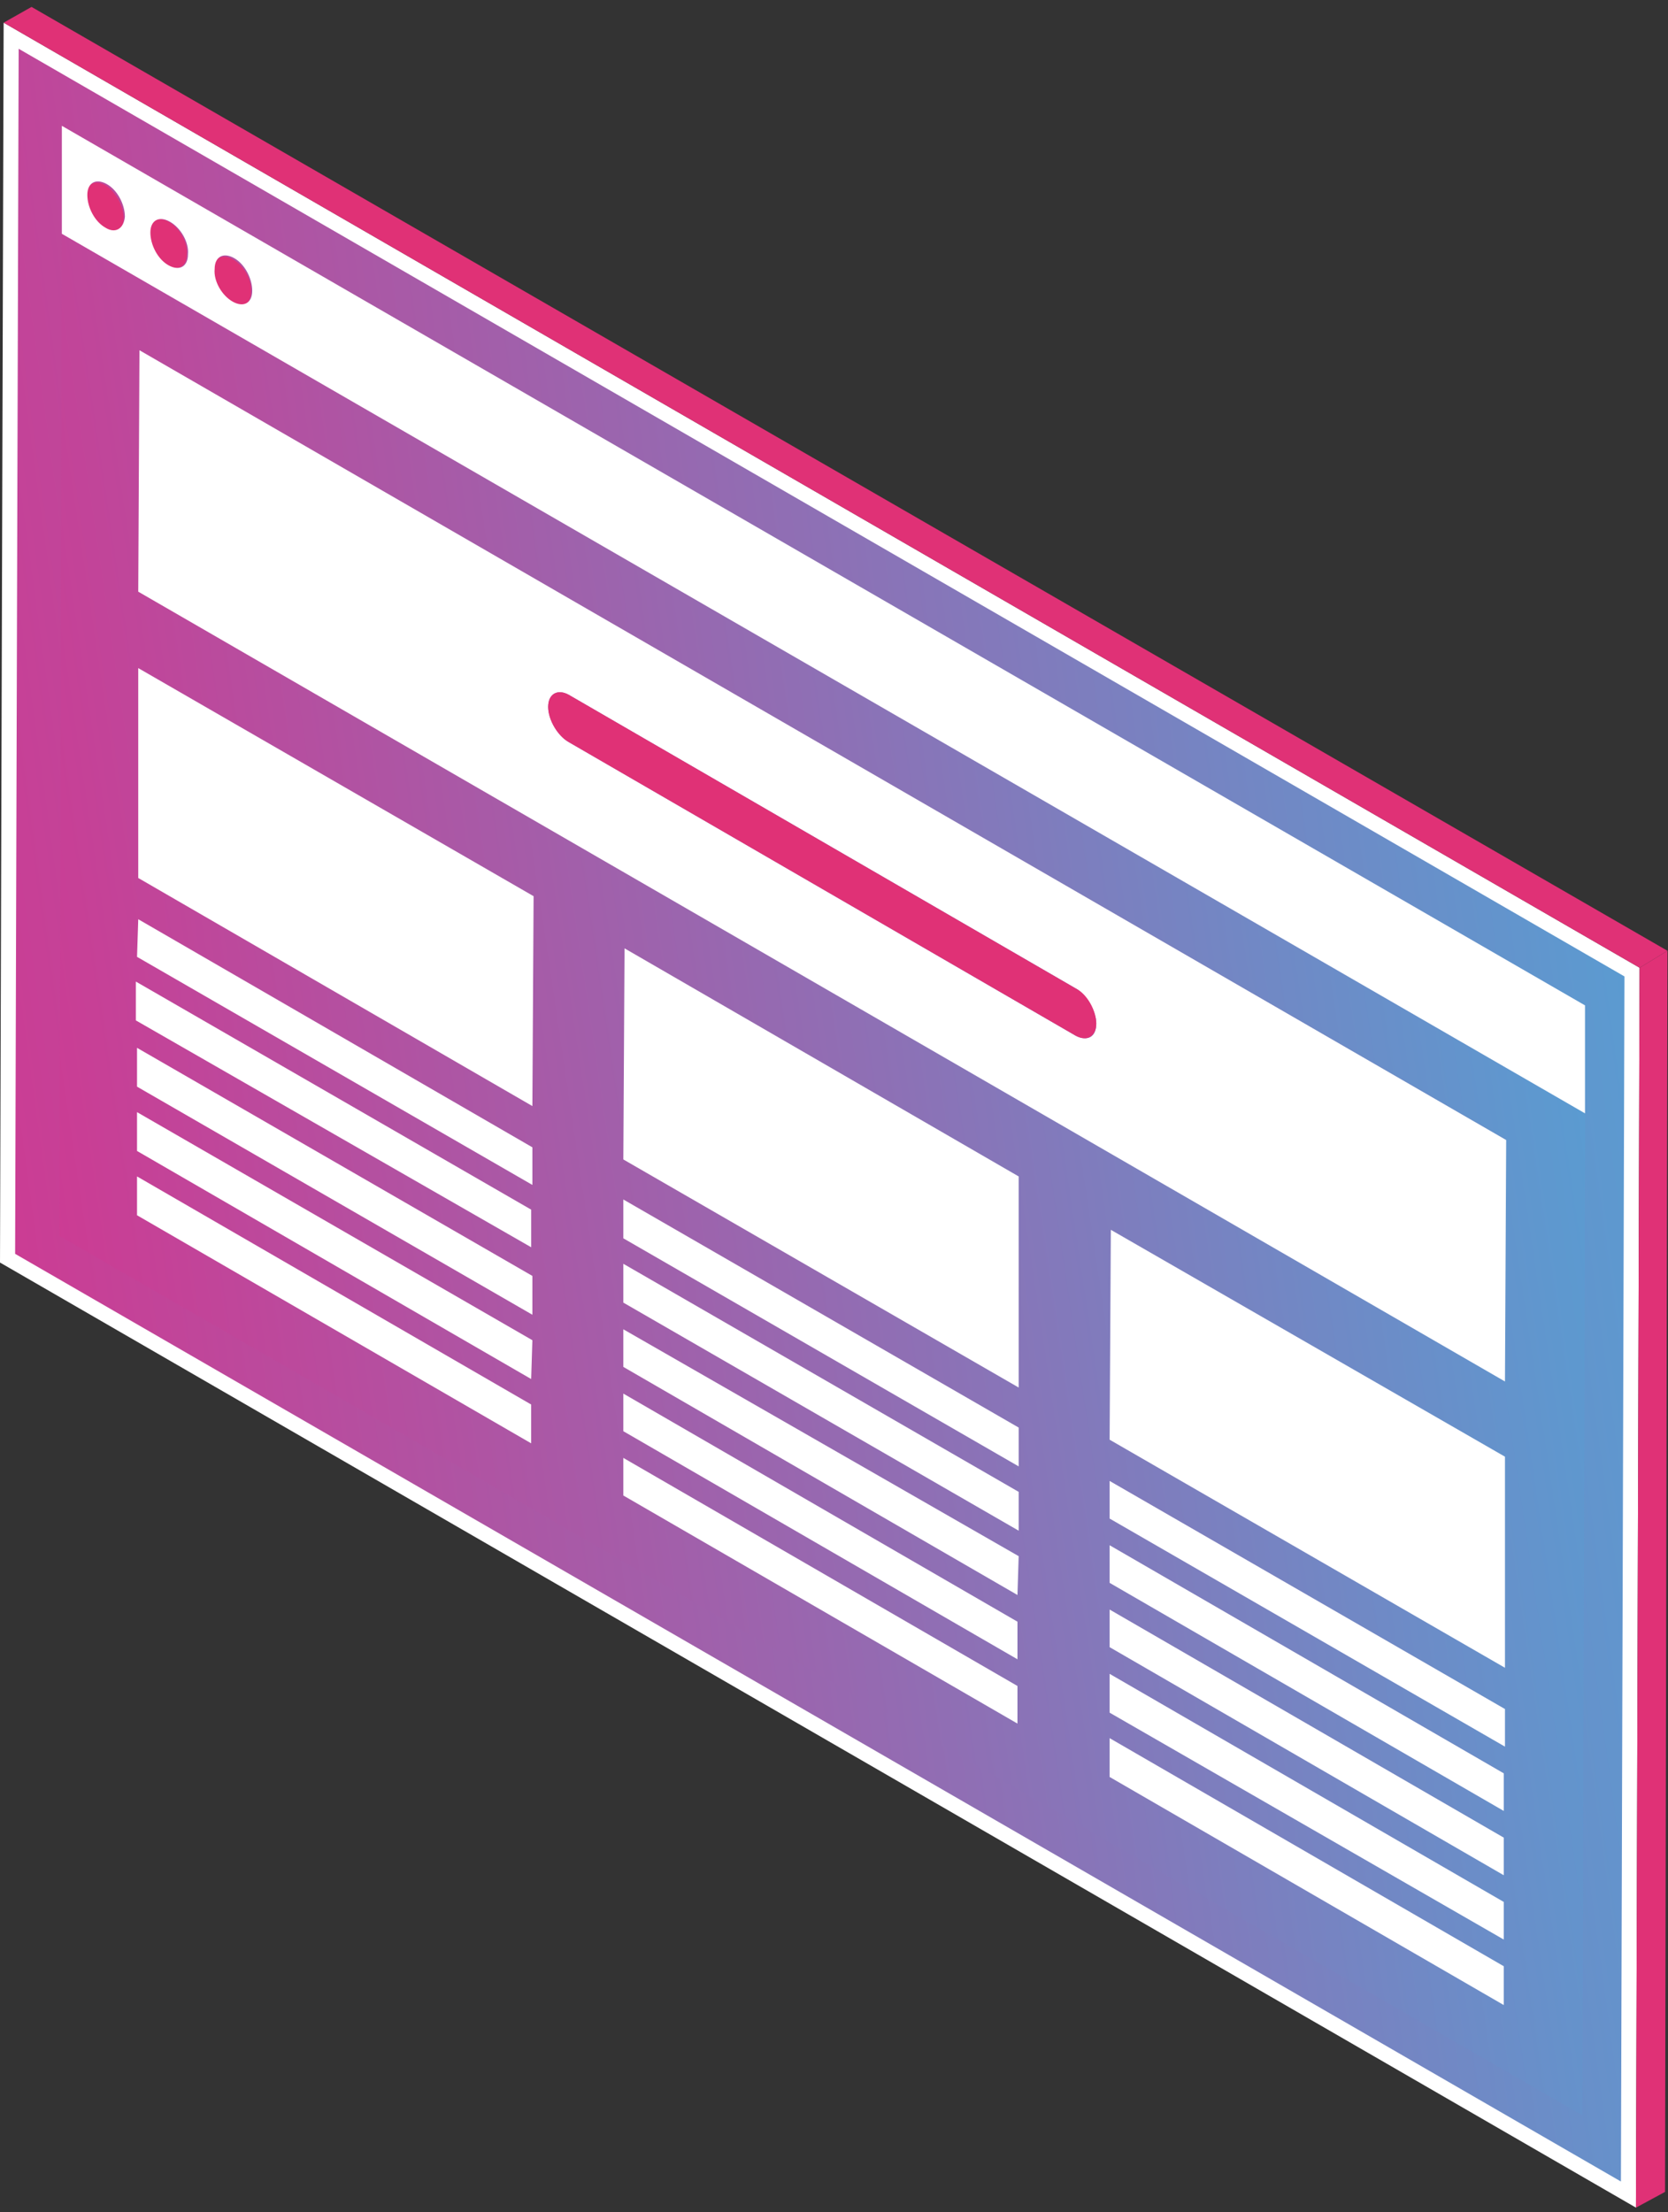
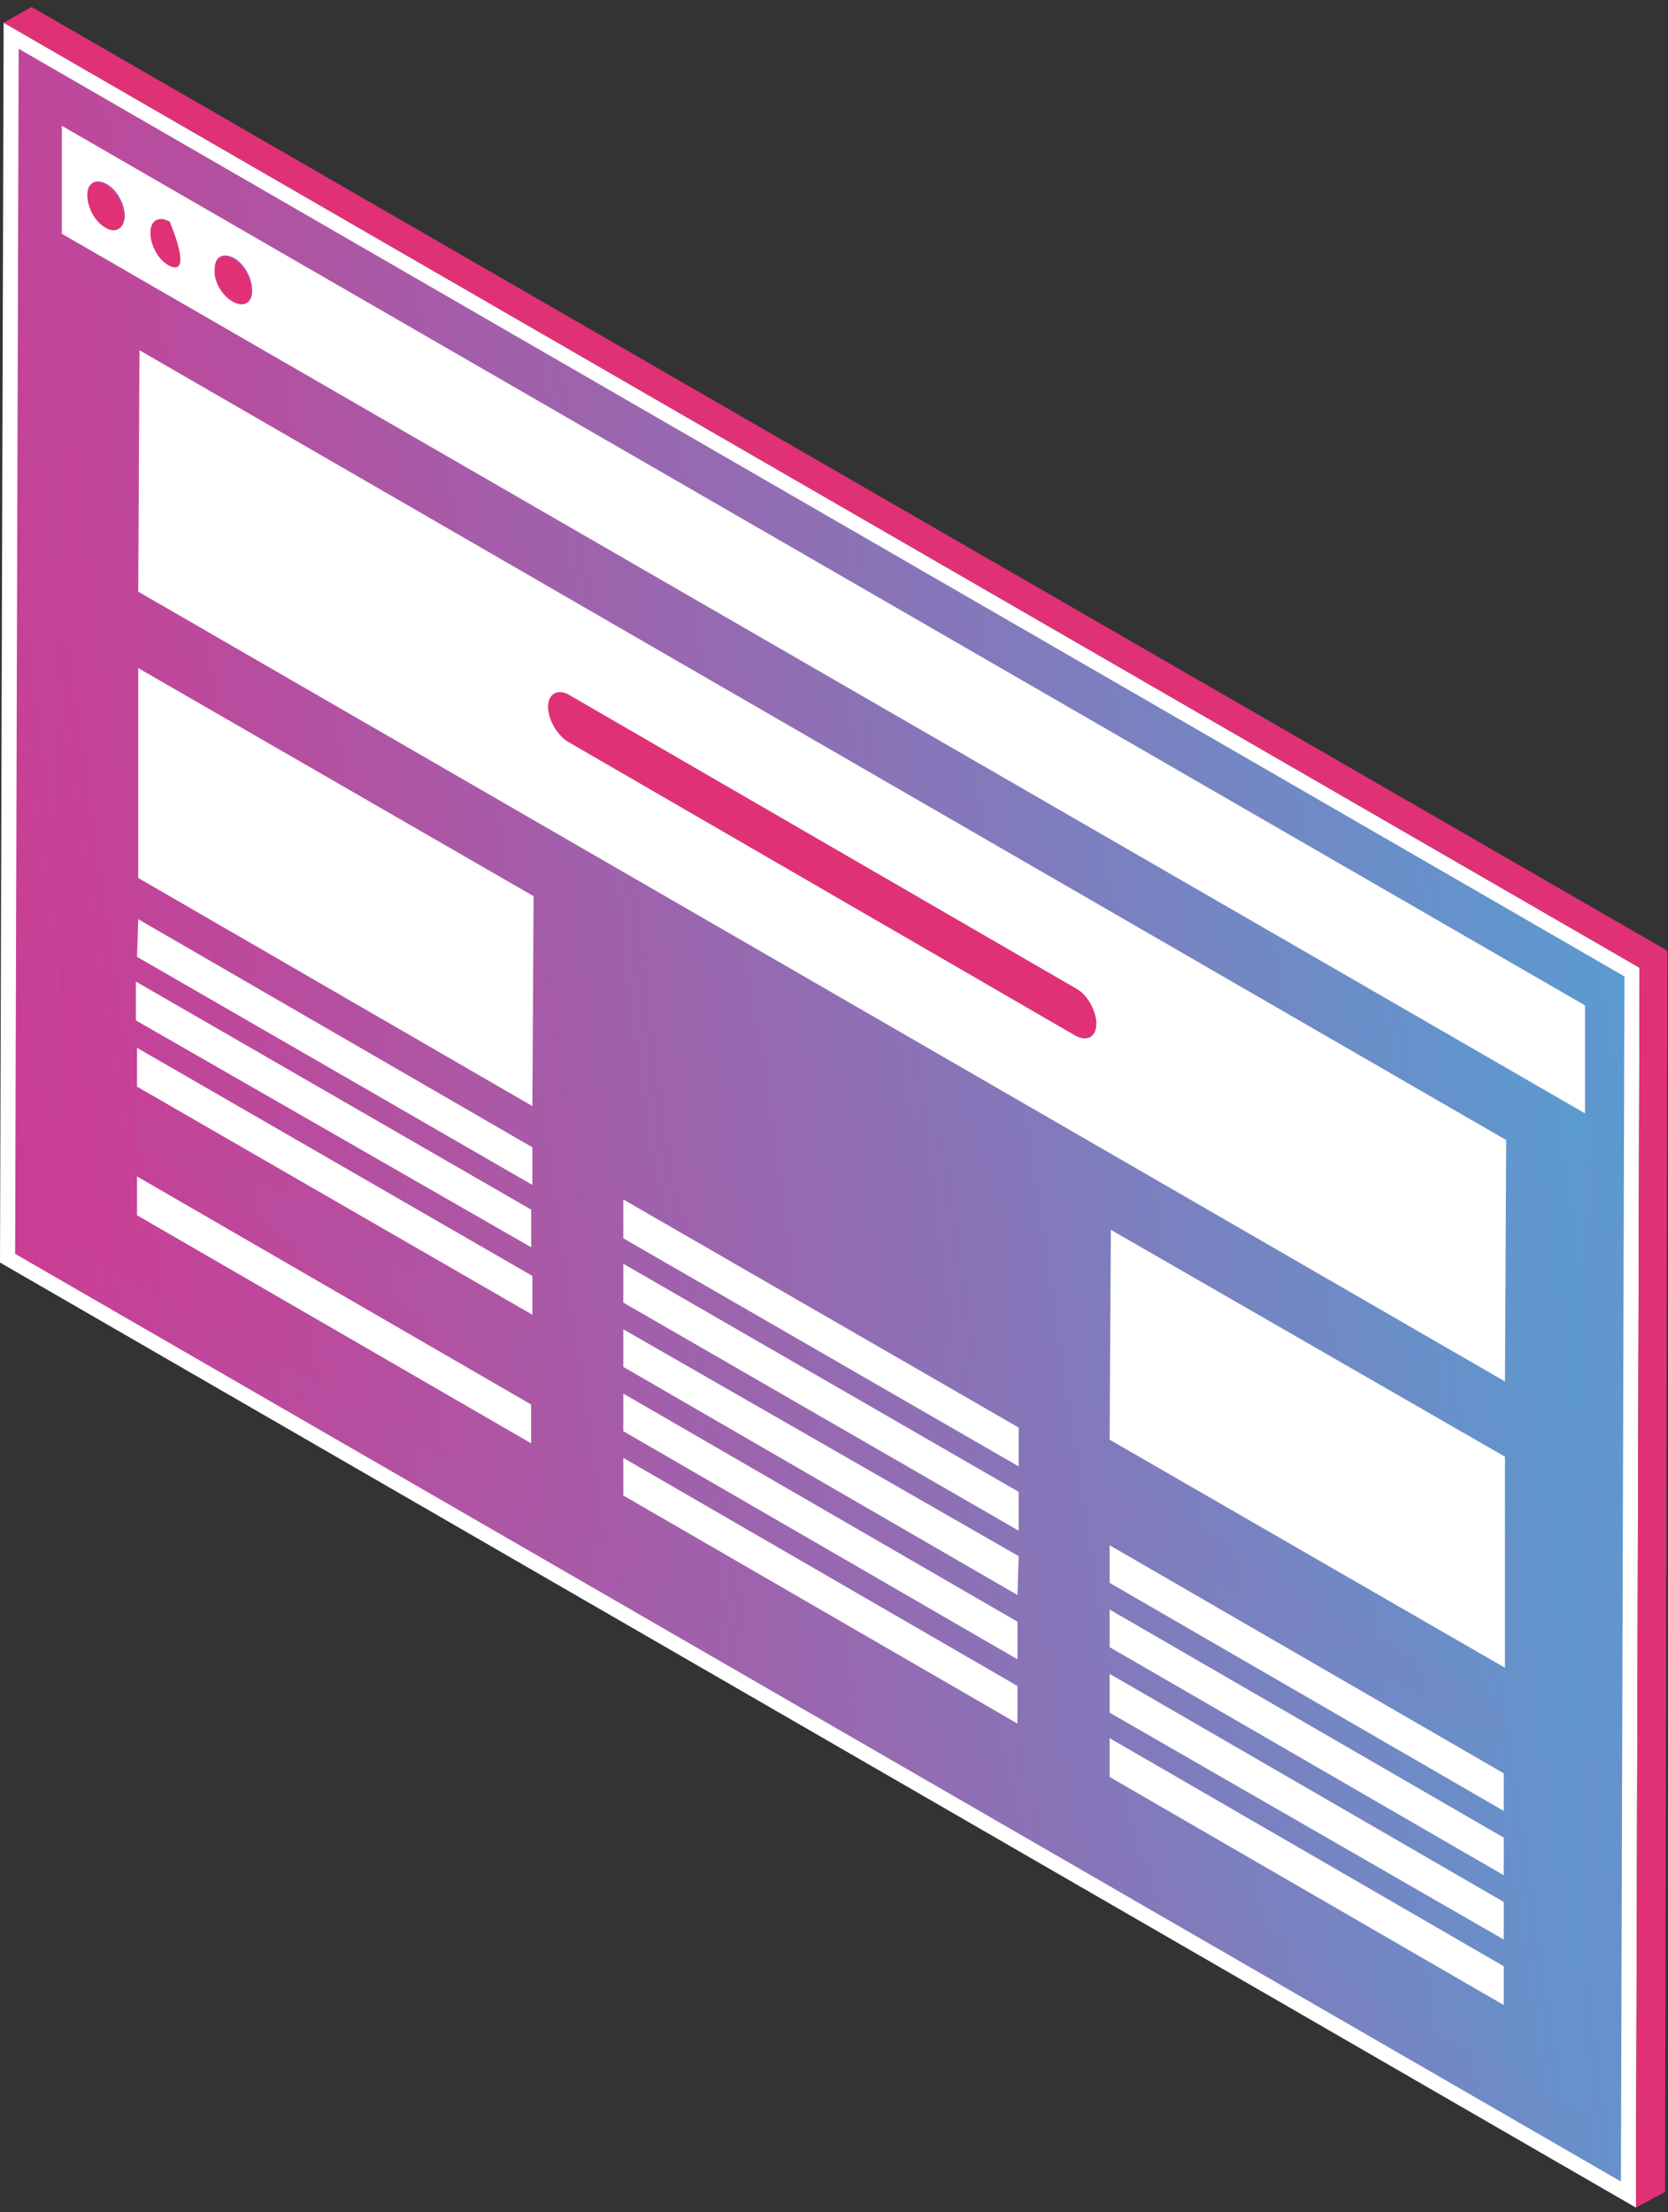
<svg xmlns="http://www.w3.org/2000/svg" width="221" height="293" viewBox="0 0 221 293" fill="none">
  <rect x="0" y="0" width="221" height="293" fill="#333333" stroke="none" />
  <path d="M215.757 290.649L1.002 166.635L1.477 4.729L216.233 128.743L215.757 290.649Z" fill="url(#paint0_linear_163_1017)" stroke="white" stroke-width="2" />
  <path d="M217.235 128.171L216.752 292.382L220.609 290.294L220.93 125.922L217.235 128.171Z" fill="#E03176" />
  <path d="M4.178 0.915L0.482 3.004L217.235 128.171L220.93 125.922L4.178 0.915Z" fill="#E03176" />
  <path d="M13.979 24.535C12.533 23.732 11.408 24.374 11.408 25.981C11.408 27.588 12.533 29.516 13.818 30.319C15.264 31.123 16.389 30.48 16.389 28.873C16.389 27.266 15.264 25.338 13.979 24.535Z" fill="#E03176" />
  <path d="M22.334 29.355C20.888 28.552 19.763 29.195 19.763 30.801C19.763 32.408 20.888 34.336 22.173 35.139C23.619 35.943 24.744 35.3 24.744 33.693C24.904 32.087 23.78 30.159 22.334 29.355Z" fill="#E03176" />
  <path d="M30.85 34.336C29.404 33.533 28.279 34.175 28.279 35.782C28.279 37.389 29.404 39.317 30.689 40.12C32.135 40.924 33.26 40.281 33.26 38.674C33.42 37.068 32.296 35.139 30.85 34.336Z" fill="#E03176" />
  <path d="M8.194 30.962L7.873 163.681L209.683 280.171L210.004 147.452L8.194 30.962ZM70.376 191.156L18.156 160.949V155.807L70.376 186.015V191.156ZM70.376 182.64L18.156 152.433V147.292L70.376 177.499V182.64ZM70.537 174.125L18.317 143.917V138.776L70.537 168.983V174.125ZM70.537 165.448L18.317 135.241V130.099L70.537 160.306V165.448ZM70.537 156.932L18.317 126.725V121.583L70.537 151.791V156.932ZM70.537 146.488L18.317 116.281V88.323L70.537 118.531V146.488ZM134.807 228.272L82.588 198.065V192.924L134.807 223.131V228.272ZM134.807 219.757L82.588 189.549V184.408L134.807 214.615V219.757ZM134.807 211.241L82.588 181.034V175.892L134.807 206.099V211.241ZM134.968 202.725L82.748 172.518V167.376L134.968 197.583V202.725ZM134.968 194.209L82.748 164.002V158.86L134.968 189.067V194.209ZM134.968 183.765L82.748 153.558V125.6L134.968 155.807V183.765ZM199.239 265.549L147.019 235.342V230.201L199.239 260.408V265.549ZM199.239 256.873L147.019 226.826V221.685L199.239 251.892V256.873ZM199.239 248.357L147.019 218.15V213.008L199.239 243.215V248.357ZM199.239 239.841L147.019 209.634V204.492L199.239 234.7V239.841ZM199.399 231.325L147.019 201.118V195.977L199.239 226.184L199.399 231.325ZM199.399 220.881L147.019 190.674V162.717L199.239 192.924L199.399 220.881ZM199.399 182.801L18.317 78.201L18.478 46.226L199.56 150.826L199.399 182.801Z" fill="url(#paint1_linear_163_1017)" />
-   <path d="M18.156 152.433L70.376 182.64L70.537 177.499L18.156 147.292V152.433Z" fill="white" />
  <path d="M18 135.142L70.38 165.188V160.207L18 130V135.142Z" fill="white" />
  <path d="M18.317 116.281L70.537 146.488L70.698 118.691L18.317 88.484V116.281Z" fill="white" />
  <path d="M82.588 198.065L134.807 228.272V223.291L82.588 193.084V198.065Z" fill="white" />
  <path d="M82.588 189.549L134.807 219.757V214.776L82.588 184.568V189.549Z" fill="white" />
  <path d="M82.588 181.034L134.807 211.241L134.968 206.099L82.588 176.053V181.034Z" fill="white" />
  <path d="M147.019 235.342L199.238 265.549V260.408L147.019 230.201V235.342Z" fill="white" />
  <path d="M147.019 226.826L199.238 256.873V251.892L147.019 221.685V226.826Z" fill="white" />
  <path d="M147.019 218.15L199.238 248.357V243.376L147.019 213.169V218.15Z" fill="white" />
-   <path d="M147.019 201.118L199.399 231.325V226.344L147.019 196.137V201.118Z" fill="white" />
  <path d="M147.019 190.674L199.399 220.881V192.924L147.179 162.877L147.019 190.674Z" fill="white" />
  <path d="M18.156 143.917L70.537 174.125V168.983L18.156 138.776V143.917Z" fill="white" />
  <path d="M18.478 46.387L18.317 78.361L199.399 182.962L199.56 150.987L18.478 46.387ZM142.52 137.169L75.357 98.285C73.911 97.482 72.626 95.232 72.626 93.626C72.626 91.858 73.911 91.216 75.357 92.019L142.52 130.903C143.966 131.706 145.251 133.955 145.251 135.562C145.251 137.33 144.127 137.972 142.52 137.169Z" fill="white" />
  <path d="M18.156 160.949L70.376 191.156V186.015L18.156 155.807V160.949Z" fill="white" />
  <path d="M18.156 126.725L70.537 156.932V151.951L18.317 121.744L18.156 126.725Z" fill="white" />
  <path d="M82.588 172.518L134.968 202.725V197.583L82.588 167.376V172.518Z" fill="white" />
  <path d="M82.588 164.002L134.968 194.209V189.067L82.588 158.86V164.002Z" fill="white" />
-   <path d="M82.588 153.558L134.968 183.765V155.807L82.748 125.6L82.588 153.558Z" fill="white" />
  <path d="M147.019 209.634L199.238 239.841V234.86L147.019 204.653V209.634Z" fill="white" />
  <path d="M142.52 130.903L75.357 92.019C73.911 91.216 72.626 91.858 72.626 93.626C72.626 95.393 73.911 97.482 75.357 98.285L142.52 137.169C143.966 137.972 145.251 137.33 145.251 135.562C145.251 133.955 144.127 131.706 142.52 130.903Z" fill="#E03176" />
-   <path d="M8.194 16.662V30.962L210.004 147.452V133.152L8.194 16.662ZM13.979 30.159C12.533 29.355 11.569 27.427 11.569 25.82C11.569 24.213 12.693 23.571 14.139 24.374C15.585 25.177 16.549 27.106 16.549 28.712C16.389 30.319 15.264 30.962 13.979 30.159ZM22.334 35.139C20.888 34.336 19.924 32.408 19.924 30.801C19.924 29.194 21.048 28.552 22.494 29.355C23.941 30.159 25.065 32.087 24.905 33.693C24.905 35.3 23.78 35.943 22.334 35.139ZM30.85 39.96C29.404 39.156 28.279 37.228 28.44 35.621C28.44 34.015 29.564 33.372 31.01 34.175C32.456 34.979 33.42 36.907 33.42 38.514C33.42 40.12 32.296 40.763 30.85 39.96Z" fill="white" />
+   <path d="M8.194 16.662V30.962L210.004 147.452V133.152L8.194 16.662ZM13.979 30.159C12.533 29.355 11.569 27.427 11.569 25.82C11.569 24.213 12.693 23.571 14.139 24.374C15.585 25.177 16.549 27.106 16.549 28.712C16.389 30.319 15.264 30.962 13.979 30.159ZM22.334 35.139C20.888 34.336 19.924 32.408 19.924 30.801C19.924 29.194 21.048 28.552 22.494 29.355C24.905 35.3 23.78 35.943 22.334 35.139ZM30.85 39.96C29.404 39.156 28.279 37.228 28.44 35.621C28.44 34.015 29.564 33.372 31.01 34.175C32.456 34.979 33.42 36.907 33.42 38.514C33.42 40.12 32.296 40.763 30.85 39.96Z" fill="white" />
  <defs>
    <linearGradient id="paint0_linear_163_1017" x1="2.783" y1="292.378" x2="252.275" y2="258.11" gradientUnits="userSpaceOnUse">
      <stop stop-color="#D4358F" />
      <stop offset="1" stop-color="#51A3D6" />
    </linearGradient>
    <linearGradient id="paint1_linear_163_1017" x1="10.463" y1="280.171" x2="241.891" y2="245.826" gradientUnits="userSpaceOnUse">
      <stop stop-color="#D4358F" />
      <stop offset="1" stop-color="#51A3D6" />
    </linearGradient>
  </defs>
</svg>